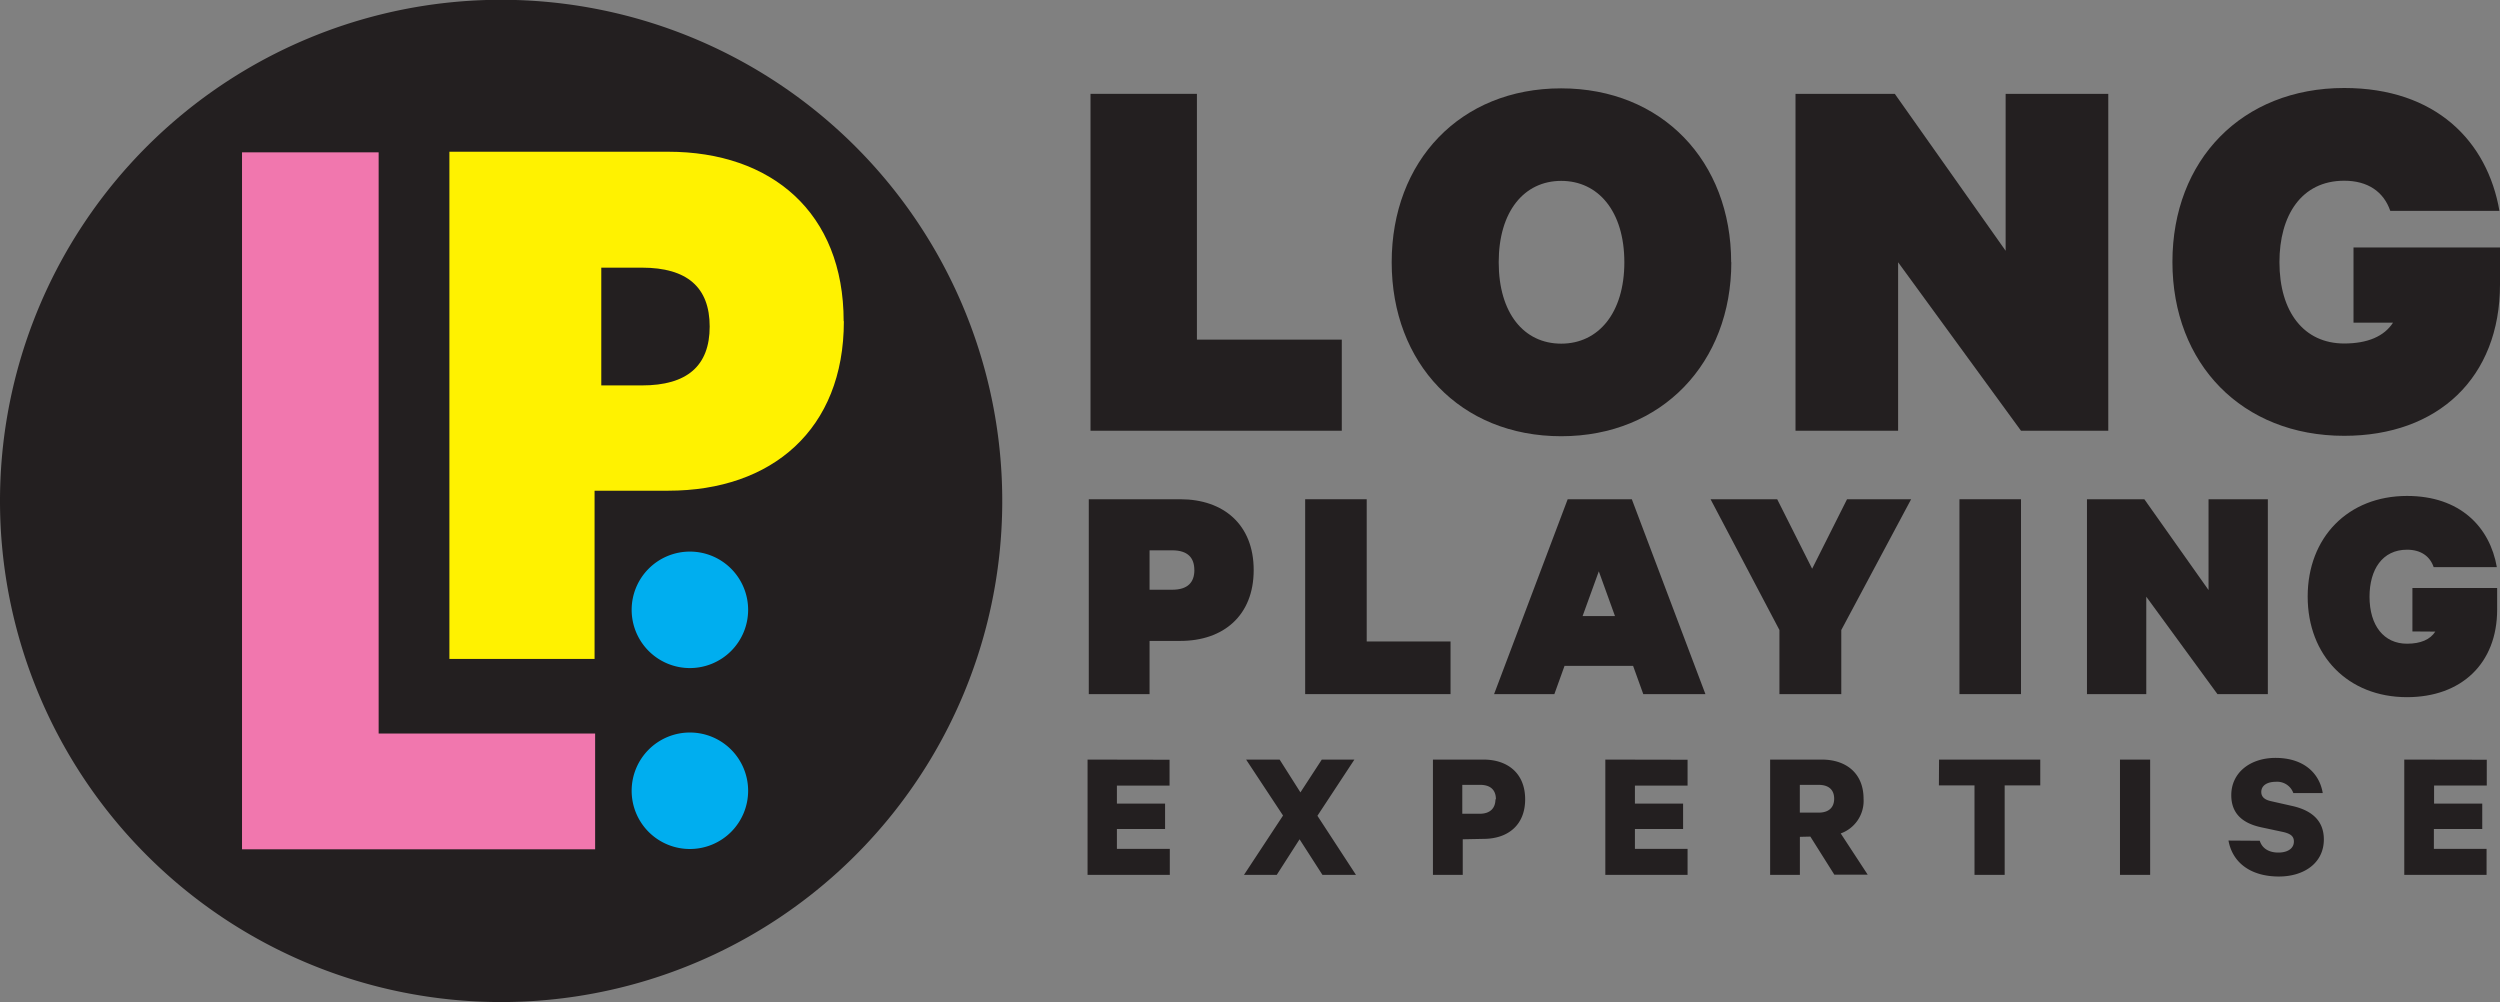
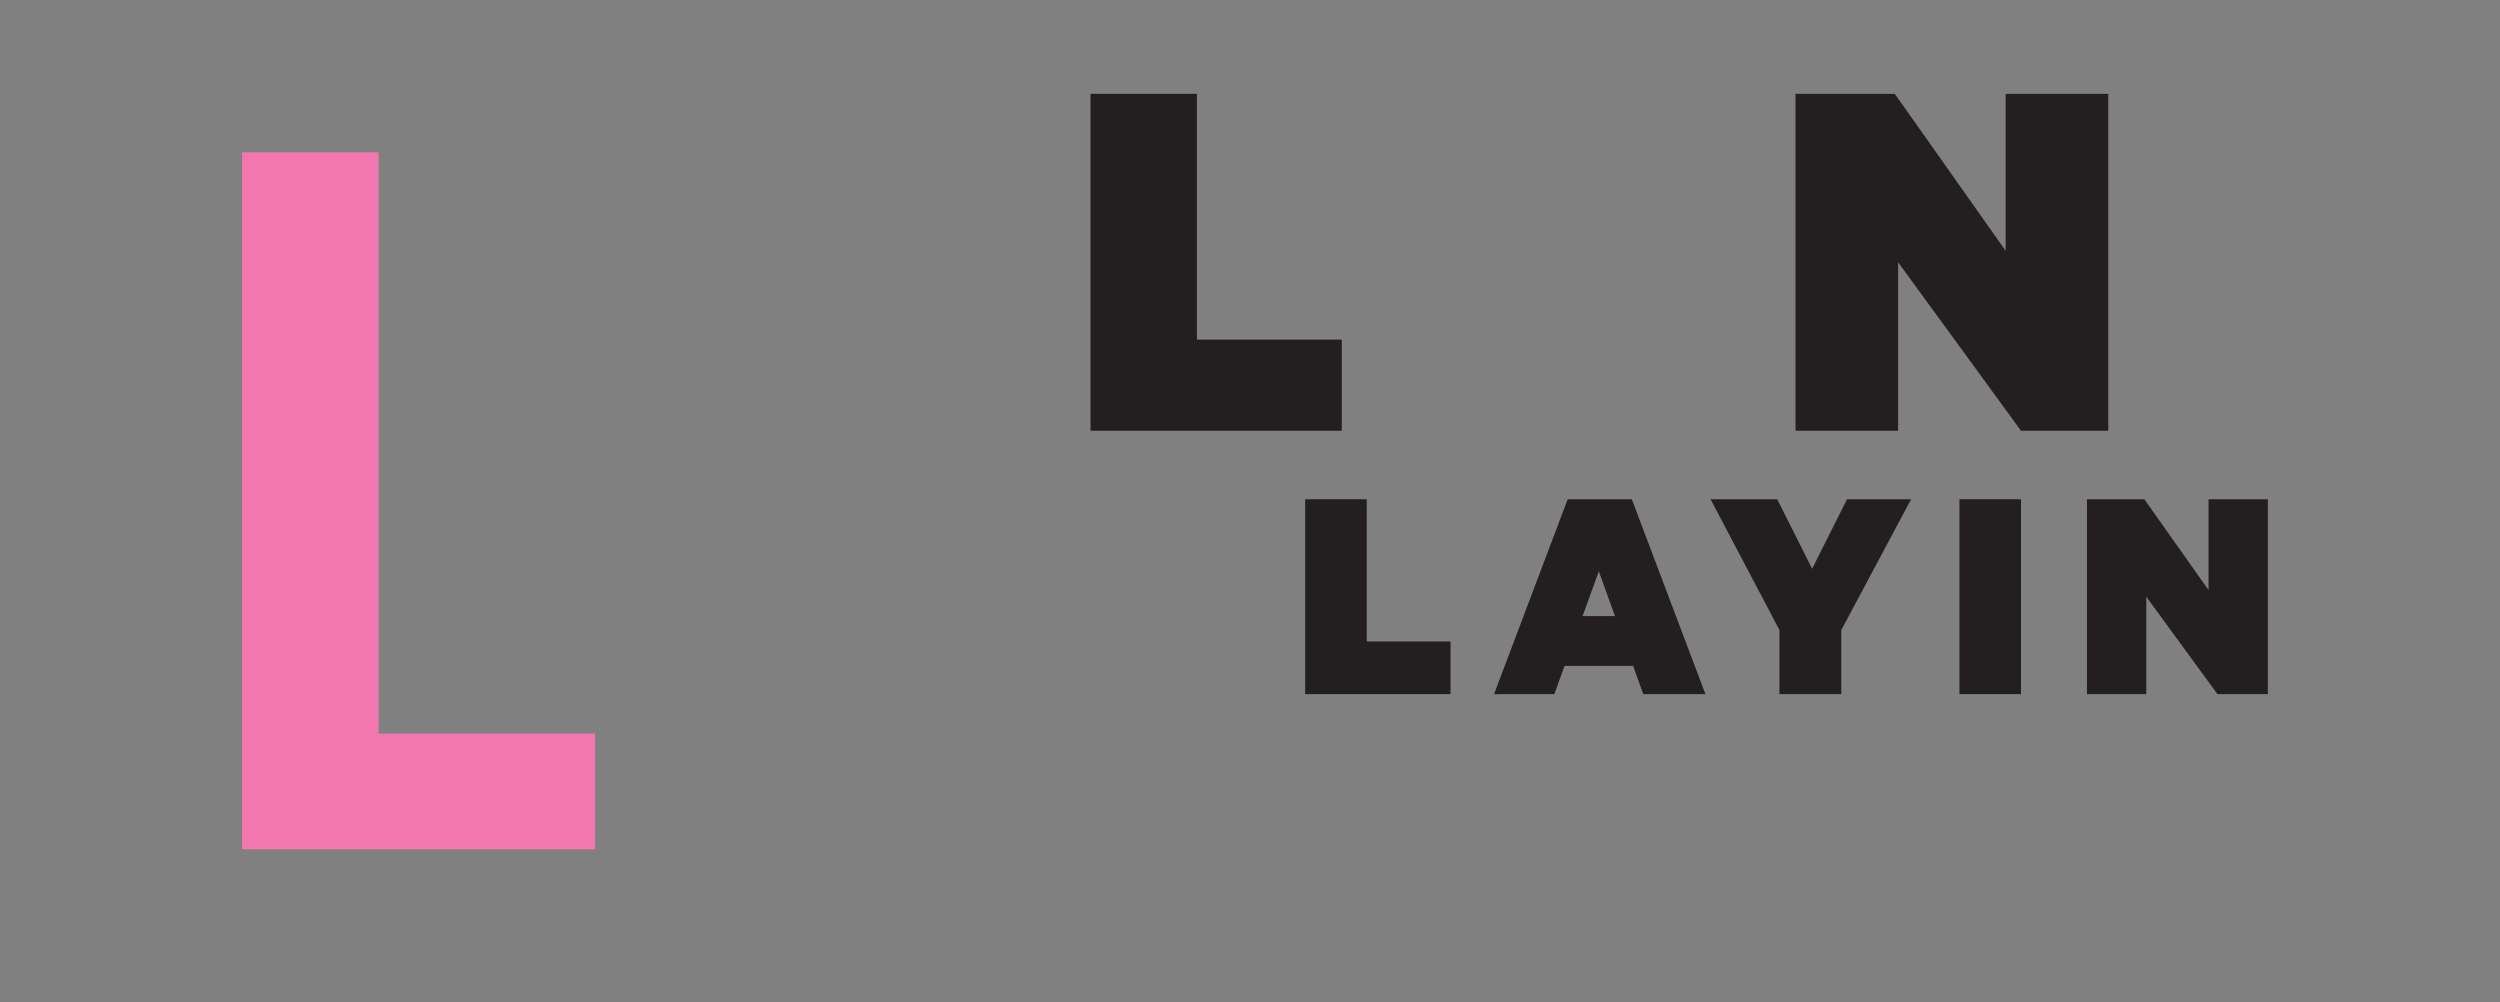
<svg xmlns="http://www.w3.org/2000/svg" width="491.49" height="197.03" viewBox="0 0 491.49 197.03">
  <rect x="0" y="0" width="491.49" height="197.03" fill="#808080" stroke="none" />
  <defs>
    <clipPath id="clip-path" transform="translate(0)">
-       <rect width="491.49" height="197.03" style="fill:none" />
-     </clipPath>
+       </clipPath>
  </defs>
  <g id="Layer_2" data-name="Layer 2">
    <g id="Layer_1-2" data-name="Layer 1">
      <g style="clip-path:url(#clip-path)">
        <path d="M98.51,197A98.52,98.52,0,1,0,0,98.51,98.52,98.52,0,0,0,98.51,197" transform="translate(0)" style="fill:#231f20" />
      </g>
      <polygon points="47.58 29.95 47.58 166.97 117 166.97 117 144.21 74.44 144.21 74.44 29.95 47.58 29.95" style="fill:#f177ae" />
      <g style="clip-path:url(#clip-path)">
        <path d="M139.52,64.2q0,11.58-13.31,11.57h-8V52.62h8q13.31,0,13.31,11.58m26.34-1.05c0-21.37-14.19-33.32-34.51-33.32h-43v99.71h28.54V96.47h14.5c20.32,0,34.51-12,34.51-33.32" transform="translate(0)" style="fill:#fff200" />
        <path d="M135.63,166.91a11.45,11.45,0,1,0-11.45-11.45,11.44,11.44,0,0,0,11.45,11.45" transform="translate(0)" style="fill:#00aeef" />
        <path d="M135.63,131.34a11.45,11.45,0,1,0-11.45-11.45,11.45,11.45,0,0,0,11.45,11.45" transform="translate(0)" style="fill:#00aeef" />
        <path d="M234.81,112.06c0,2.38-1.25,3.88-4.37,3.88H226v-7.75h4.43c3.12,0,4.37,1.5,4.37,3.87m11.67,0c0-8.92-5.93-13.91-14.42-13.91h-18v38.31H226V126h6.05c8.49,0,14.42-5,14.42-13.92" transform="translate(0)" style="fill:#231f20" />
      </g>
      <polygon points="256.59 136.46 285.17 136.46 285.17 126.11 268.69 126.11 268.69 98.15 256.59 98.15 256.59 136.46" style="fill:#231f20" />
      <path d="M317.5,121.12h-6.37l3.19-8.8Zm17.78,15.34L320.81,98.15H308.2l-14.47,38.31h11.85l2-5.55h13.48l2,5.55Z" transform="translate(0)" style="fill:#231f20" />
      <polygon points="356.26 111.81 349.39 98.15 336.29 98.15 349.83 123.86 349.83 136.46 361.99 136.46 361.99 123.86 375.72 98.15 363.12 98.15 356.26 111.81" style="fill:#231f20" />
      <rect x="385.22" y="98.15" width="12.1" height="38.31" style="fill:#231f20" />
      <polygon points="445.85 98.15 434.19 98.15 434.19 116 421.57 98.15 410.29 98.15 410.29 136.46 421.95 136.46 421.95 117.31 435.94 136.46 445.85 136.46 445.85 98.15" style="fill:#231f20" />
      <g style="clip-path:url(#clip-path)">
        <path d="M478.77,124.17c-1,1.56-2.87,2.38-5.56,2.38-4.56,0-7.37-3.57-7.37-9.24,0-5.31,2.5-9.24,7.37-9.24,2.69,0,4.5,1.25,5.24,3.43h12.42c-1.38-7.92-7.24-14-17.66-14-11.61,0-19.53,8.17-19.53,19.78s7.92,19.78,19.53,19.78c10.67,0,17.72-6.61,17.72-17.22v-4.24H474.27v8.54Z" transform="translate(0)" style="fill:#231f20" />
      </g>
      <polygon points="214.39 84.68 263.79 84.68 263.79 66.77 235.31 66.77 235.31 18.45 214.39 18.45 214.39 84.68" style="fill:#231f20" />
      <g style="clip-path:url(#clip-path)">
        <path d="M319.34,51.56c0,9.93-5.07,16-12.41,16s-12.29-6-12.29-16,5-16,12.29-16,12.41,6,12.41,16m21,0c0-19.85-13.59-34.19-33.44-34.19S273.6,31.71,273.6,51.56s13.49,34.2,33.33,34.2,33.44-14.46,33.44-34.2" transform="translate(0)" style="fill:#231f20" />
      </g>
      <polygon points="414.48 18.45 394.3 18.45 394.3 49.3 372.51 18.45 352.99 18.45 352.99 84.68 373.16 84.68 373.16 51.56 397.32 84.68 414.48 84.68 414.48 18.45" style="fill:#231f20" />
      <g style="clip-path:url(#clip-path)">
        <path d="M470.46,63.43c-1.73,2.69-5,4.1-9.6,4.1-7.88,0-12.73-6.15-12.73-16,0-9.17,4.31-16,12.73-16,4.63,0,7.76,2.15,9.06,5.93h21.46c-2.37-13.7-12.51-24.16-30.52-24.16-20.07,0-33.77,14.13-33.77,34.19s13.7,34.19,33.77,34.19c18.44,0,30.63-11.43,30.63-29.77V48.65h-28.8V63.43Z" transform="translate(0)" style="fill:#231f20" />
        <path d="M472.67,149.33V172h16.18v-5.12H478.49v-3.9H488v-5h-9.47v-3.54h10.36v-5.08Zm-34.56,15.92c.81,4.46,4.5,7.07,9.91,7.07,4.94,0,8.84-2.65,8.84-7.29,0-3.5-2.13-5.6-6-6.53l-4.42-1c-1.18-.26-1.88-.81-1.88-1.8,0-1.26,1.14-2,2.84-2a3.37,3.37,0,0,1,3.46,2.21h5.78C456,152,452.89,149,447.36,149c-5,0-8.7,2.91-8.7,7.33,0,3.84,2.51,5.57,5.82,6.3l4.35.93c1.44.33,2.14.81,2.14,1.87,0,1.4-1.25,2.18-3.06,2.18s-3.17-.78-3.65-2.32Zm-15.4-15.92h-5.93V172h5.93Zm-41.53,5.08h7V172h5.93V154.41h7v-5.08h-19.9Zm-27.34-.11h3.69c2.1,0,3.06,1.07,3.06,2.73s-1,2.73-3.06,2.73h-3.69Zm2.07,10.17,4.71,7.48h6.56l-5.3-8.1a6.8,6.8,0,0,0,4.49-6.82c0-4.94-3.35-7.7-8.22-7.7H348V172h5.85v-7.48ZM315.6,149.33V172h16.17v-5.12H321.42v-3.9h9.47v-5h-9.47v-3.54h10.35v-5.08ZM294,157.14c0,1.7-1,2.84-3.09,2.84h-3.43V154.3H291c2.13,0,3.09,1.11,3.09,2.84m-2.47,7.78c4.9,0,8.22-2.77,8.22-7.78s-3.32-7.81-8.22-7.81h-9.91V172h5.86v-7Zm-25.35-15.59h-6.41l-4.2,6.45-4.09-6.45h-6.59l7.26,11L244.56,172H251l4.49-7,4.5,7h6.59L259,160.38Zm-52.46,0V172h16.17v-5.12H219.58v-3.9h9.47v-5h-9.47v-3.54h10.35v-5.08Z" transform="translate(0)" style="fill:#231f20" />
      </g>
    </g>
  </g>
</svg>